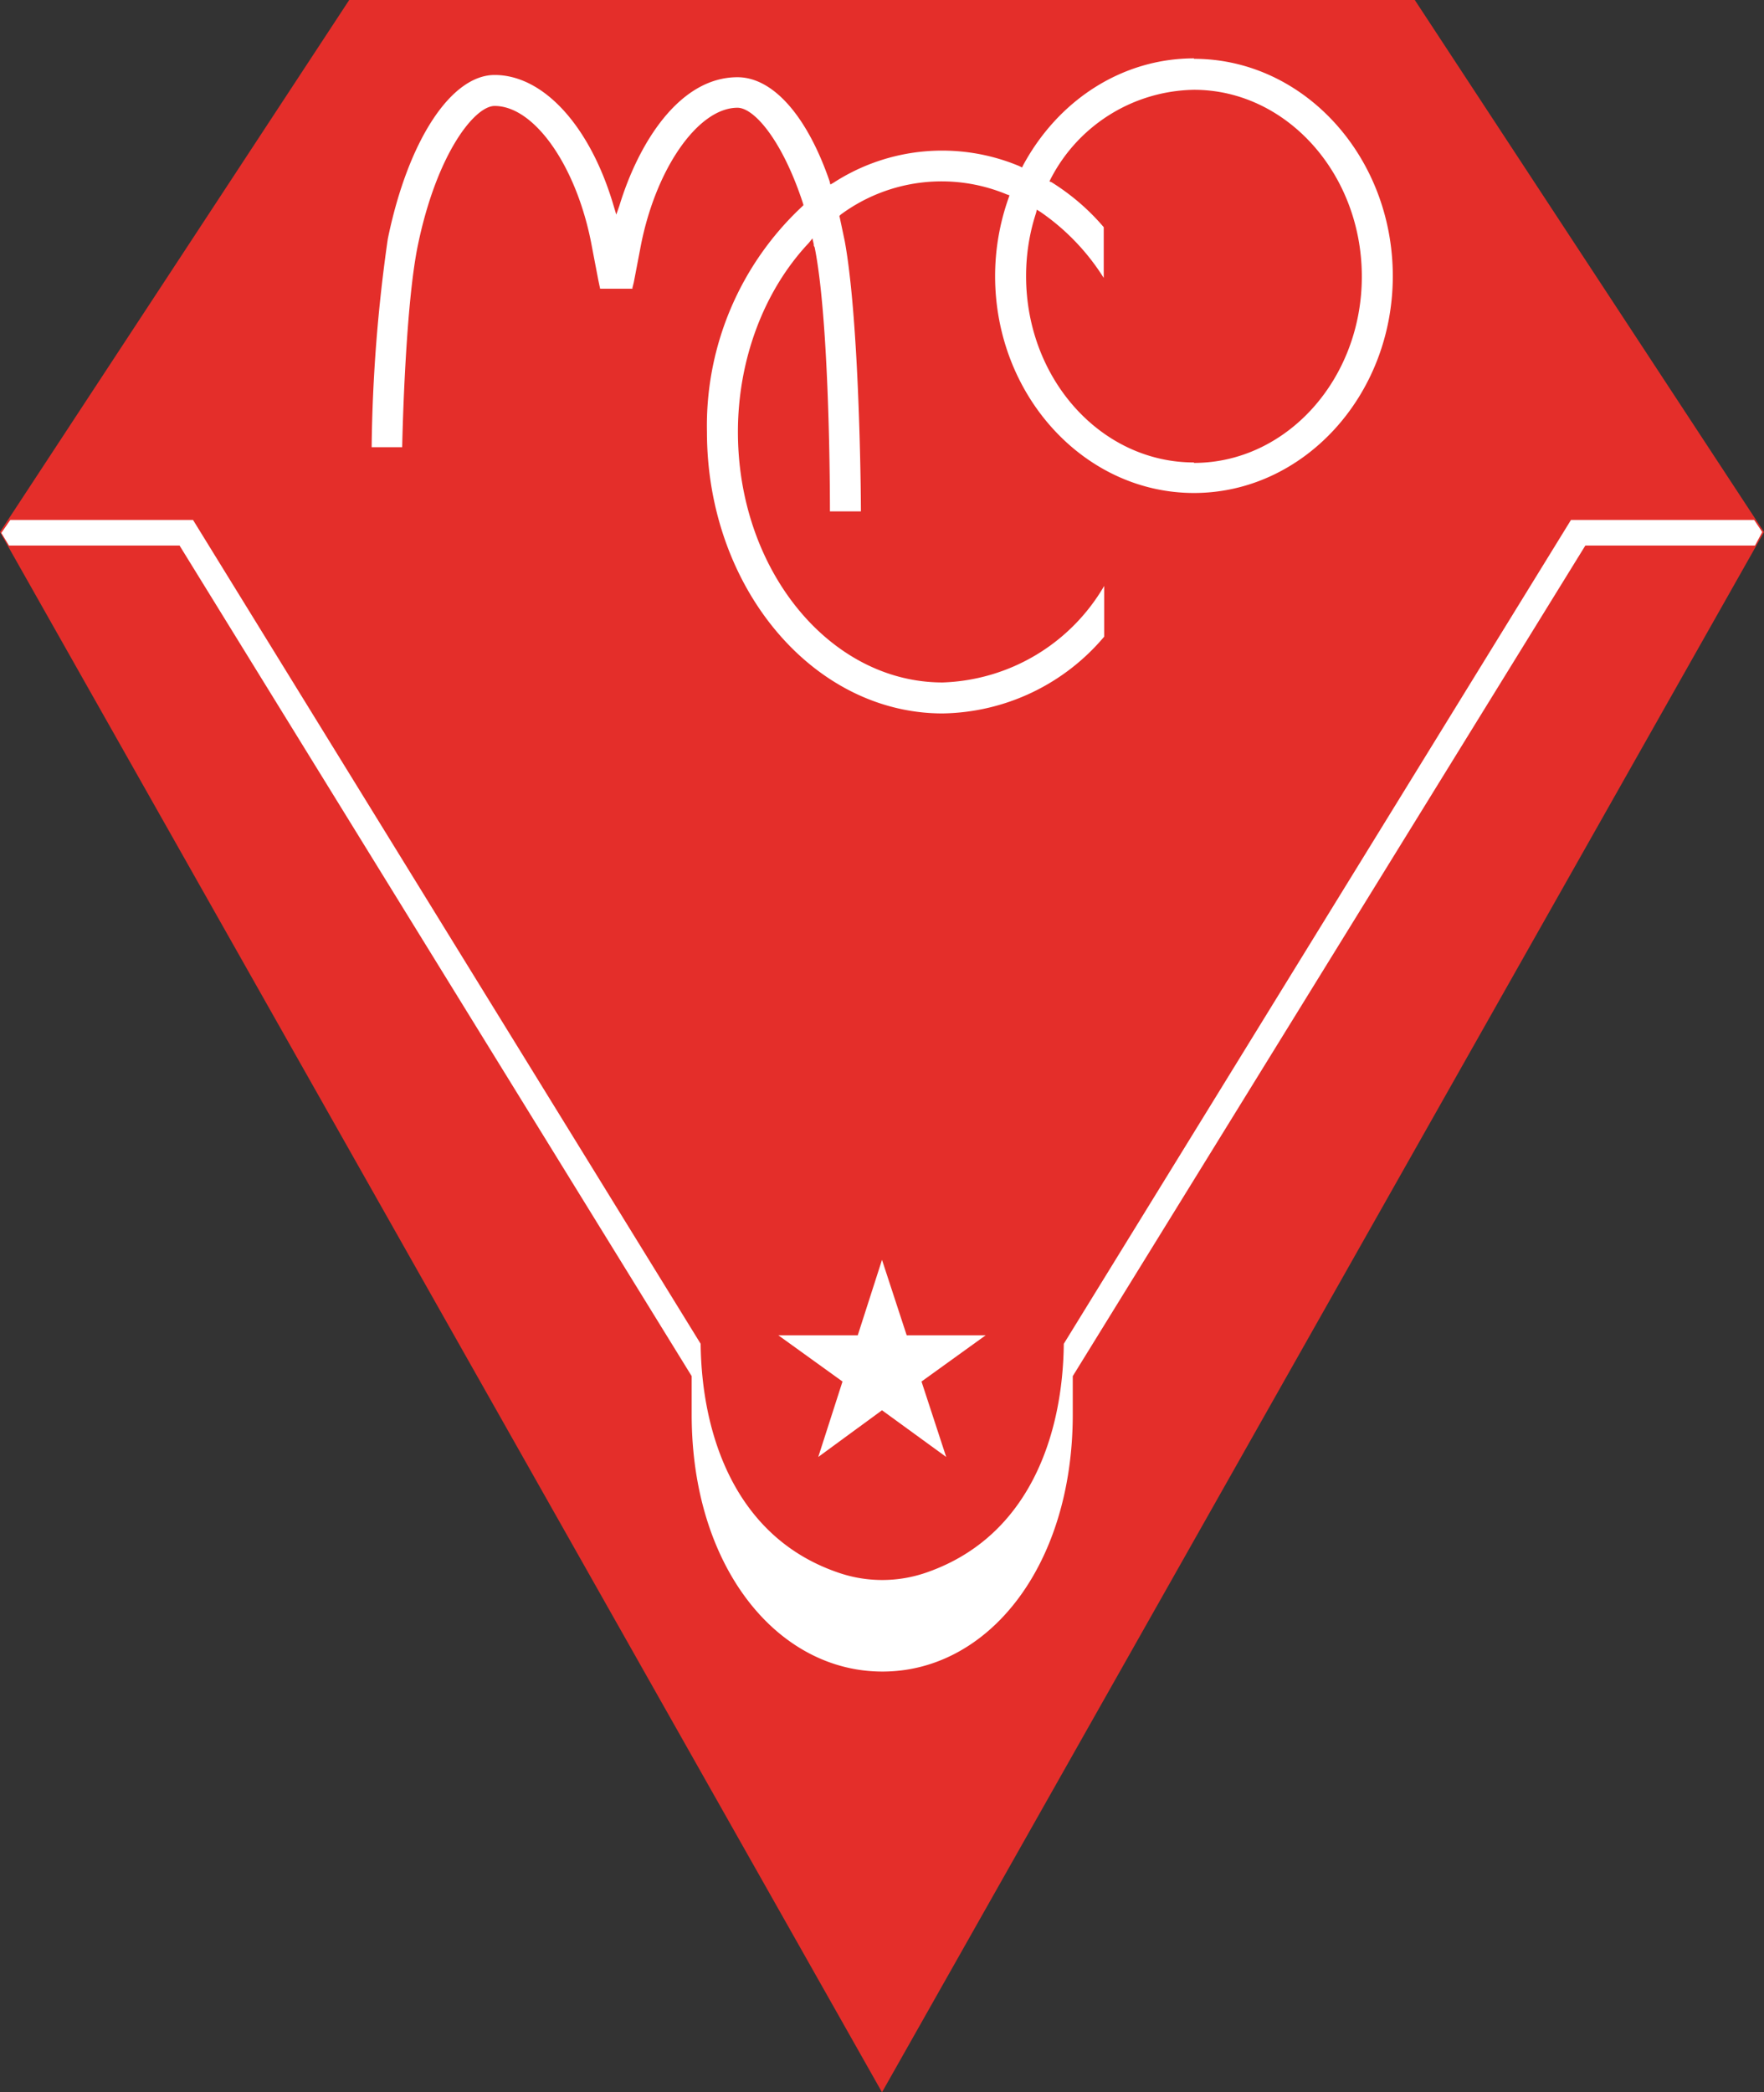
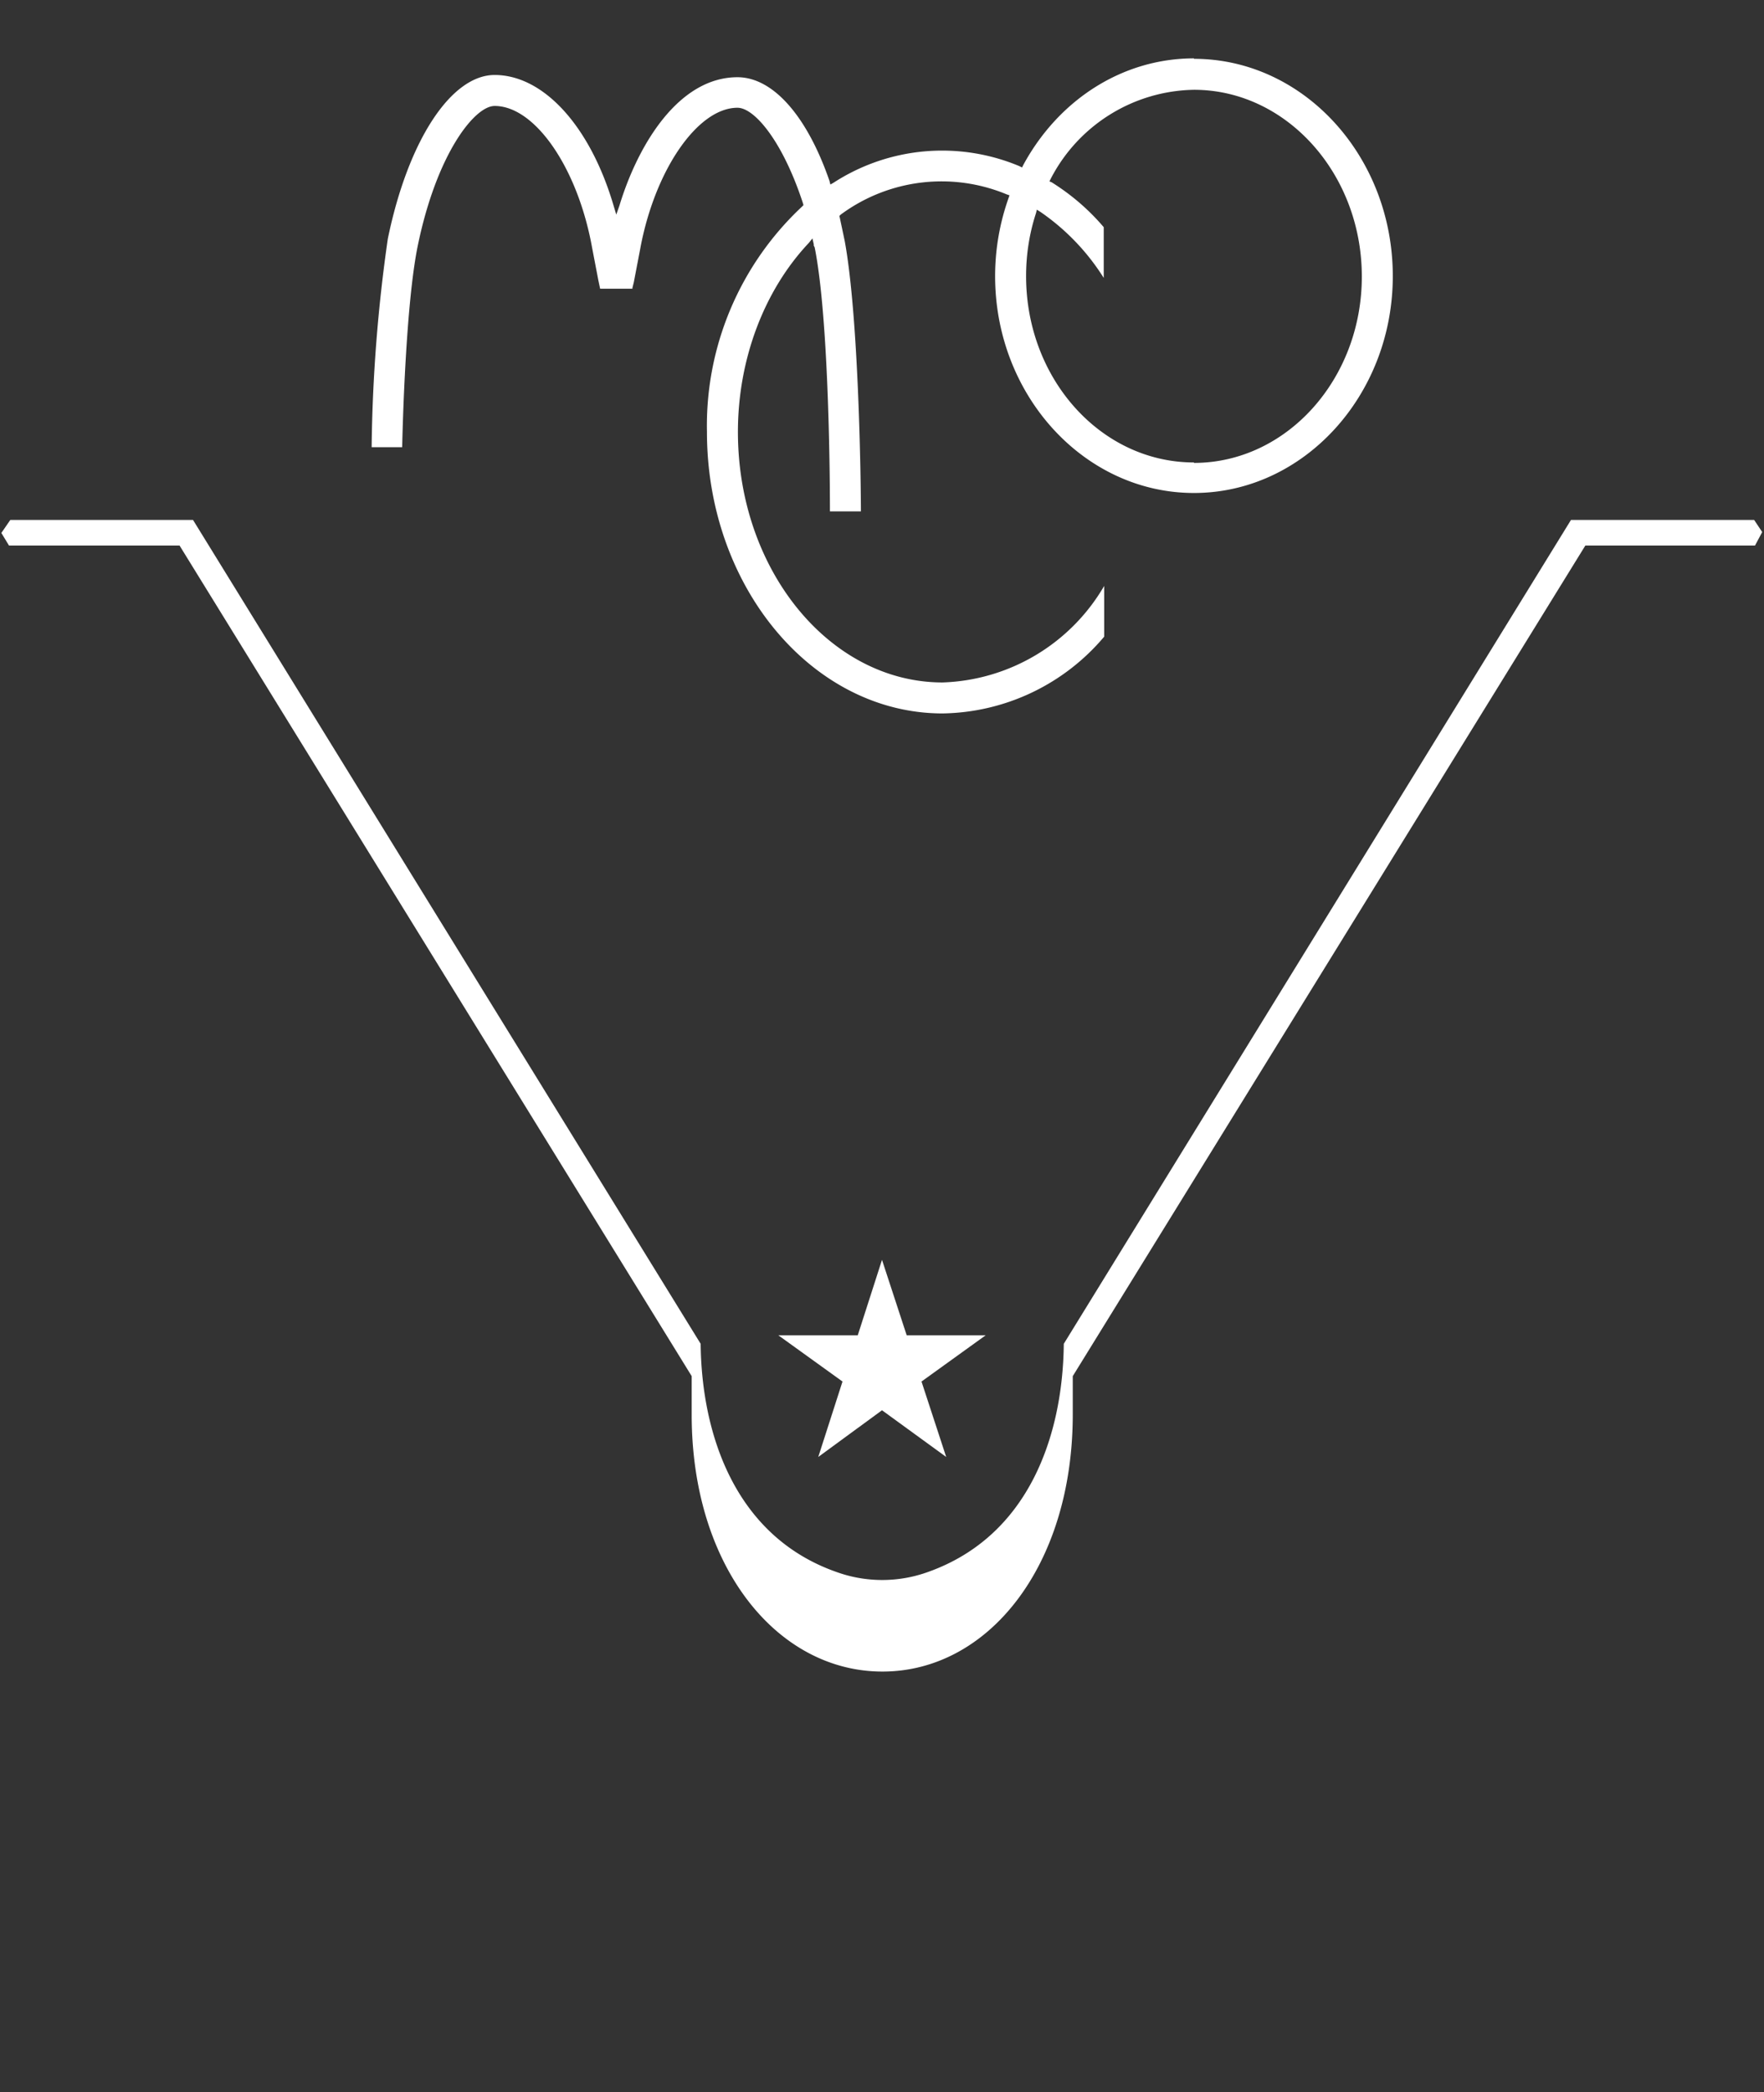
<svg xmlns="http://www.w3.org/2000/svg" width="393" height="466" fill="none">
  <rect width="100%" height="100%" fill="#333333" stroke="none" />
  <g fill-rule="evenodd" clip-rule="evenodd">
-     <path fill="#e42e2a" d="M315.2 0H77.8L0 118.5 196.5 466 393 118.5z" />
    <g fill="#fff">
      <path d="M390.8 115.8H350L237 299.3c-.2 20-7.5 42.7-30.2 50.8a30 30 0 0 1-20.5 0c-22.7-8-30-30.9-30.2-50.8L43 115.8H2.3l-2 2.9 1.7 2.8H40l114.1 185v8.6c0 33.8 19 57.2 42.5 57.2S239 348.9 239 315v-8.5l114.2-185H391l1.6-3z" />
      <path d="M219.6 297.4H202l-5.5-16.8-5.4 16.8h-17.7l14.3 10.3-5.4 16.8 14.2-10.4 14.3 10.4-5.5-16.8zM266 13c-15.7 0-30 9-38 23.7l-.3.6-.6-.3a44.5 44.5 0 0 0-41.4 3.7l-.7.4-.2-.8c-5-14.5-12.6-23.1-20.5-23.1-13 0-22.1 14.8-26.3 28.6l-.7 2-.6-2c-5.2-17.7-15.6-29.1-26.5-29.1-9.7 0-19.3 14.6-23.8 36.5a350.8 350.8 0 0 0-3.6 46.4h6.8c.1-4.6.8-32 3.5-45 4.2-20.3 12.6-31 17.1-31 9 0 18.5 13.8 21.7 31.5l1.4 7.3.4 1.9h7.2v-.2l.3-1.2 1.4-7.3C145.8 38 155.4 24 164.3 24c3.8 0 10.1 7.5 14.6 21.3l.1.4-.3.3a66.8 66.8 0 0 0-21.2 50.2c0 34.6 23.6 62.7 52.5 62.7a48 48 0 0 0 36-17.1v-11.3a43.3 43.3 0 0 1-36 21.5c-25.1 0-45.6-25-45.6-55.8 0-16.1 5.8-31.5 15.8-42.1l.8-1 .3 1.3v.3l.2.4c3 14.9 3.4 48 3.4 58.8h6.9c0-5.4-.4-42.7-3.6-60.2l-1.1-5.2-.1-.4.3-.3a37.8 37.8 0 0 1 37-4.5l.6.2-.2.6a52 52 0 0 0-3 17.4c0 26.6 19.9 48.3 44.3 48.3s44.3-21.7 44.3-48.3c0-26.7-19.9-48.4-44.3-48.4zm0 90c-20.7 0-37.4-18.6-37.4-41.5 0-4.7.7-9.4 2.2-14l.2-.8.8.5a50.3 50.3 0 0 1 14.1 14.7V50.6c-3.4-4-7.3-7.3-11.6-10l-.5-.2.3-.6A36.6 36.6 0 0 1 266 20c20.6 0 37.4 18.7 37.4 41.6 0 22.9-16.8 41.5-37.4 41.5z" />
    </g>
  </g>
</svg>